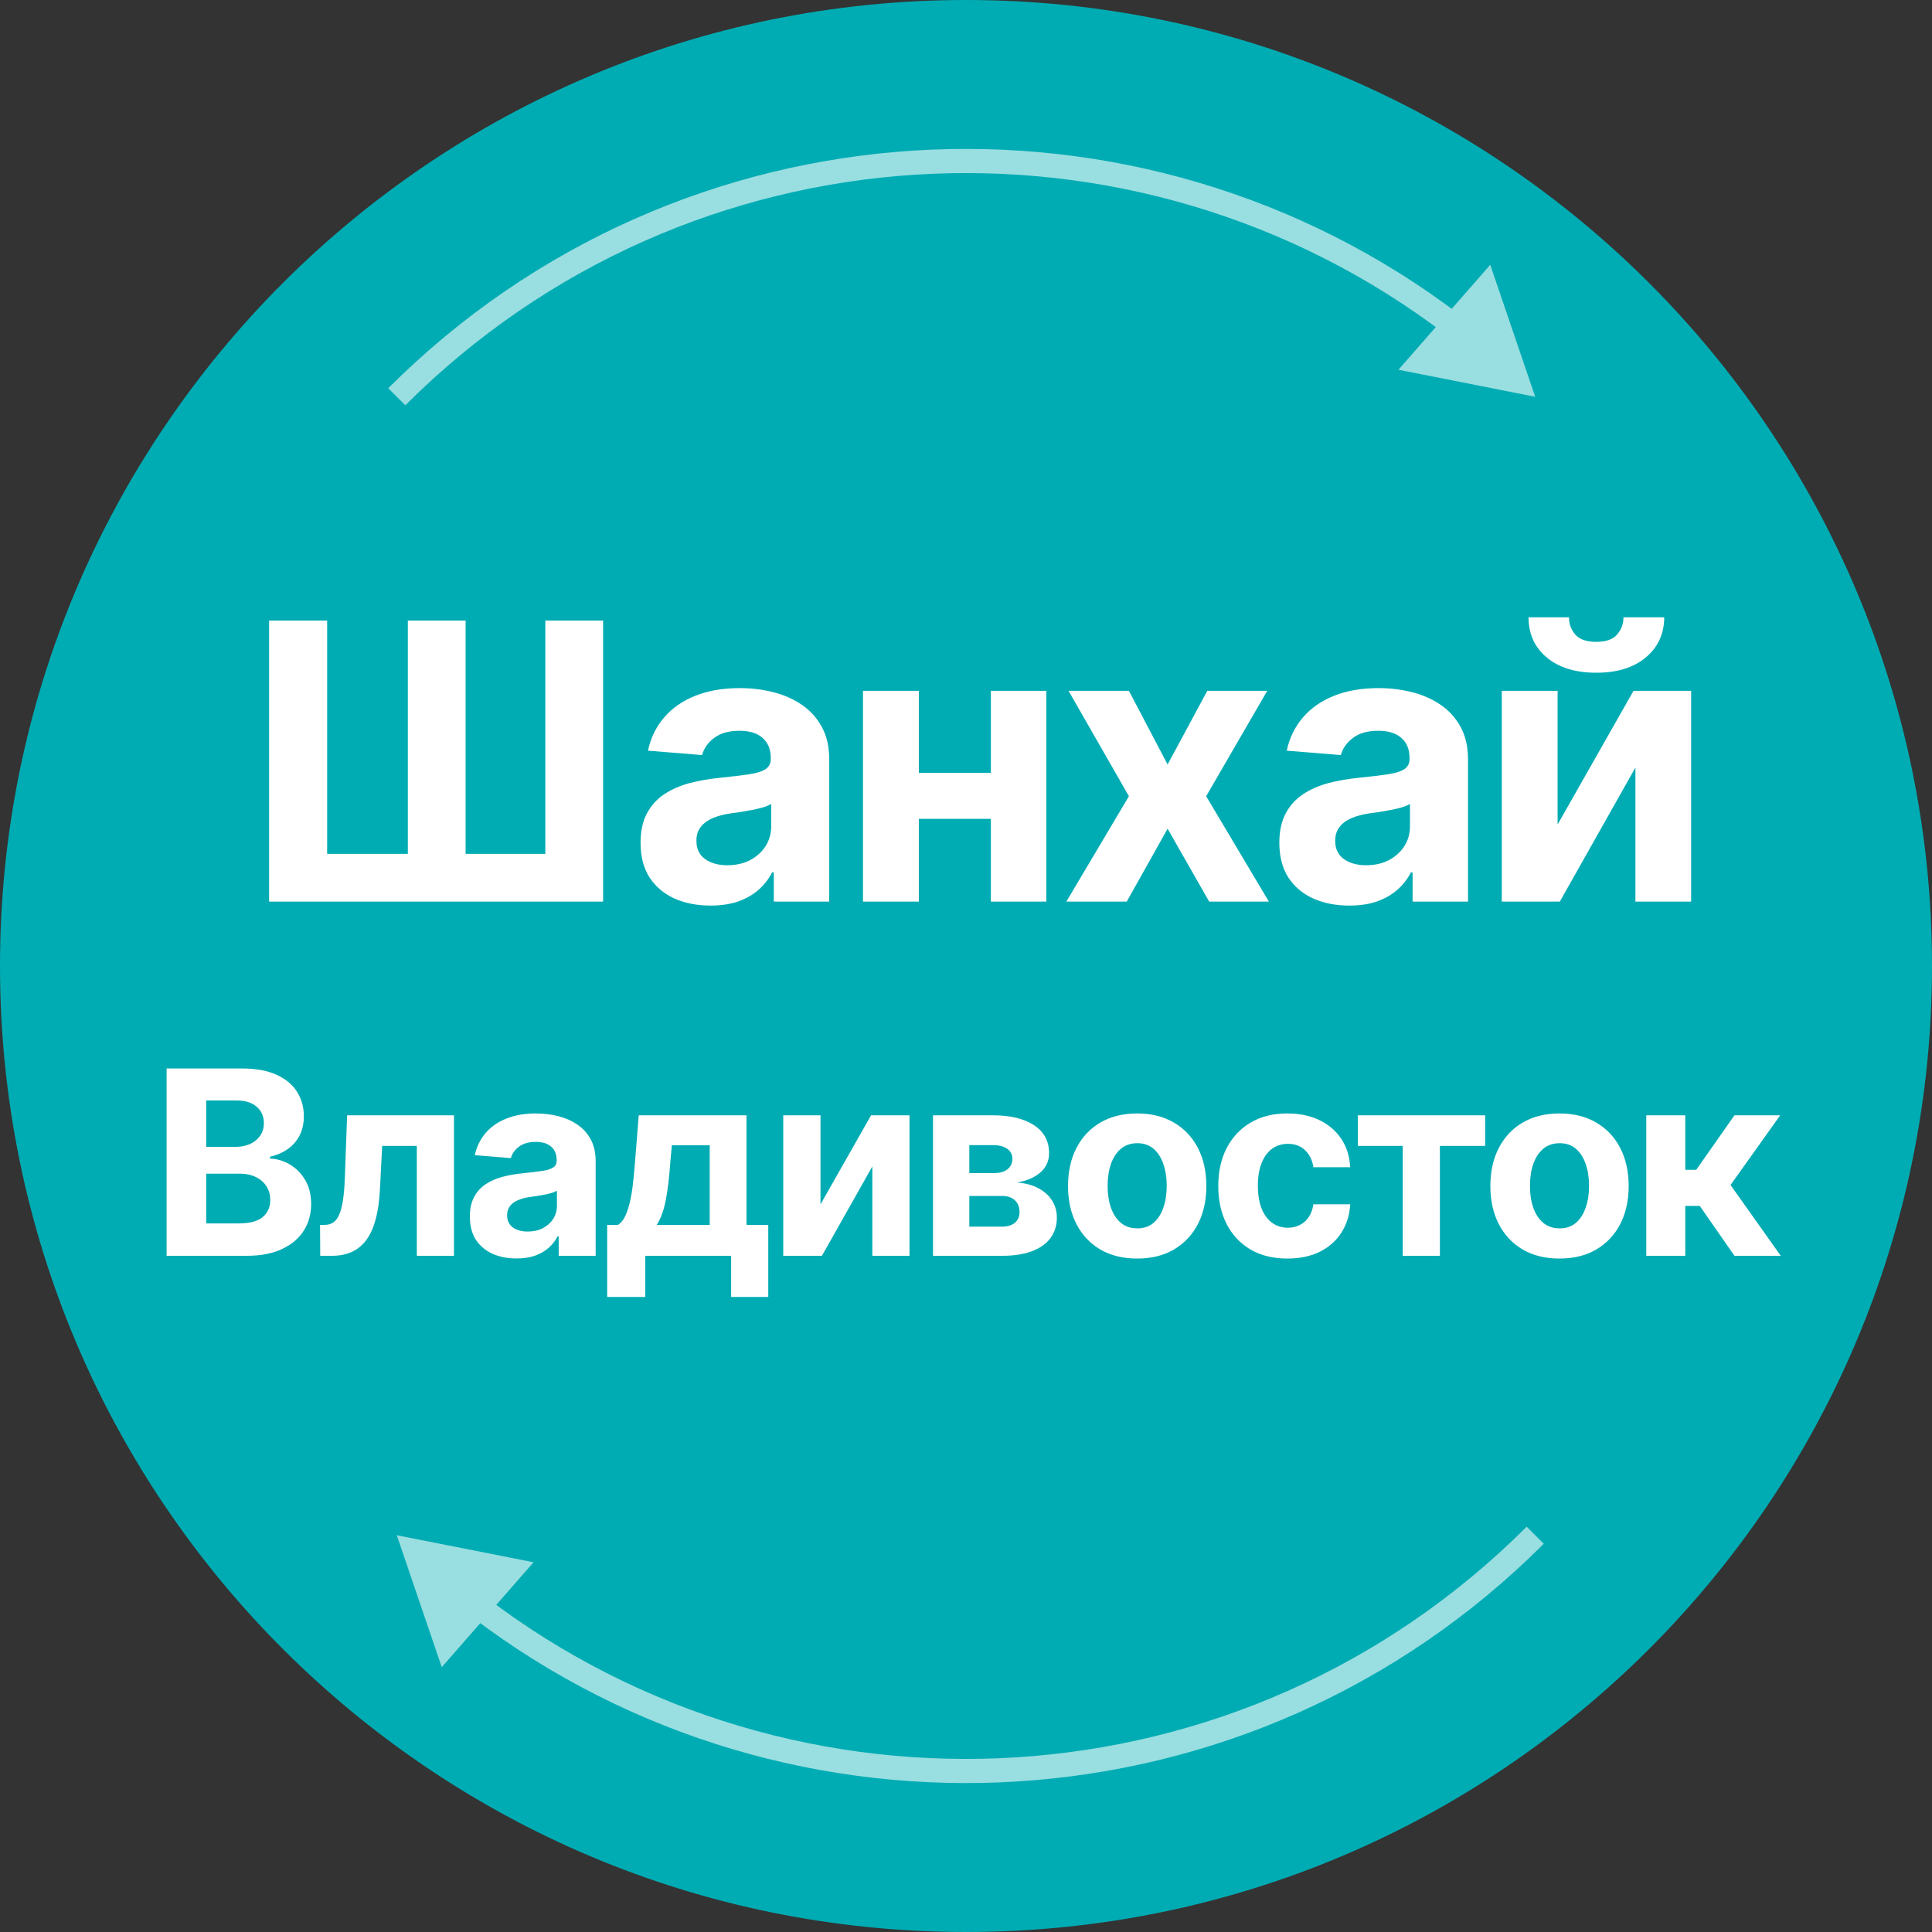
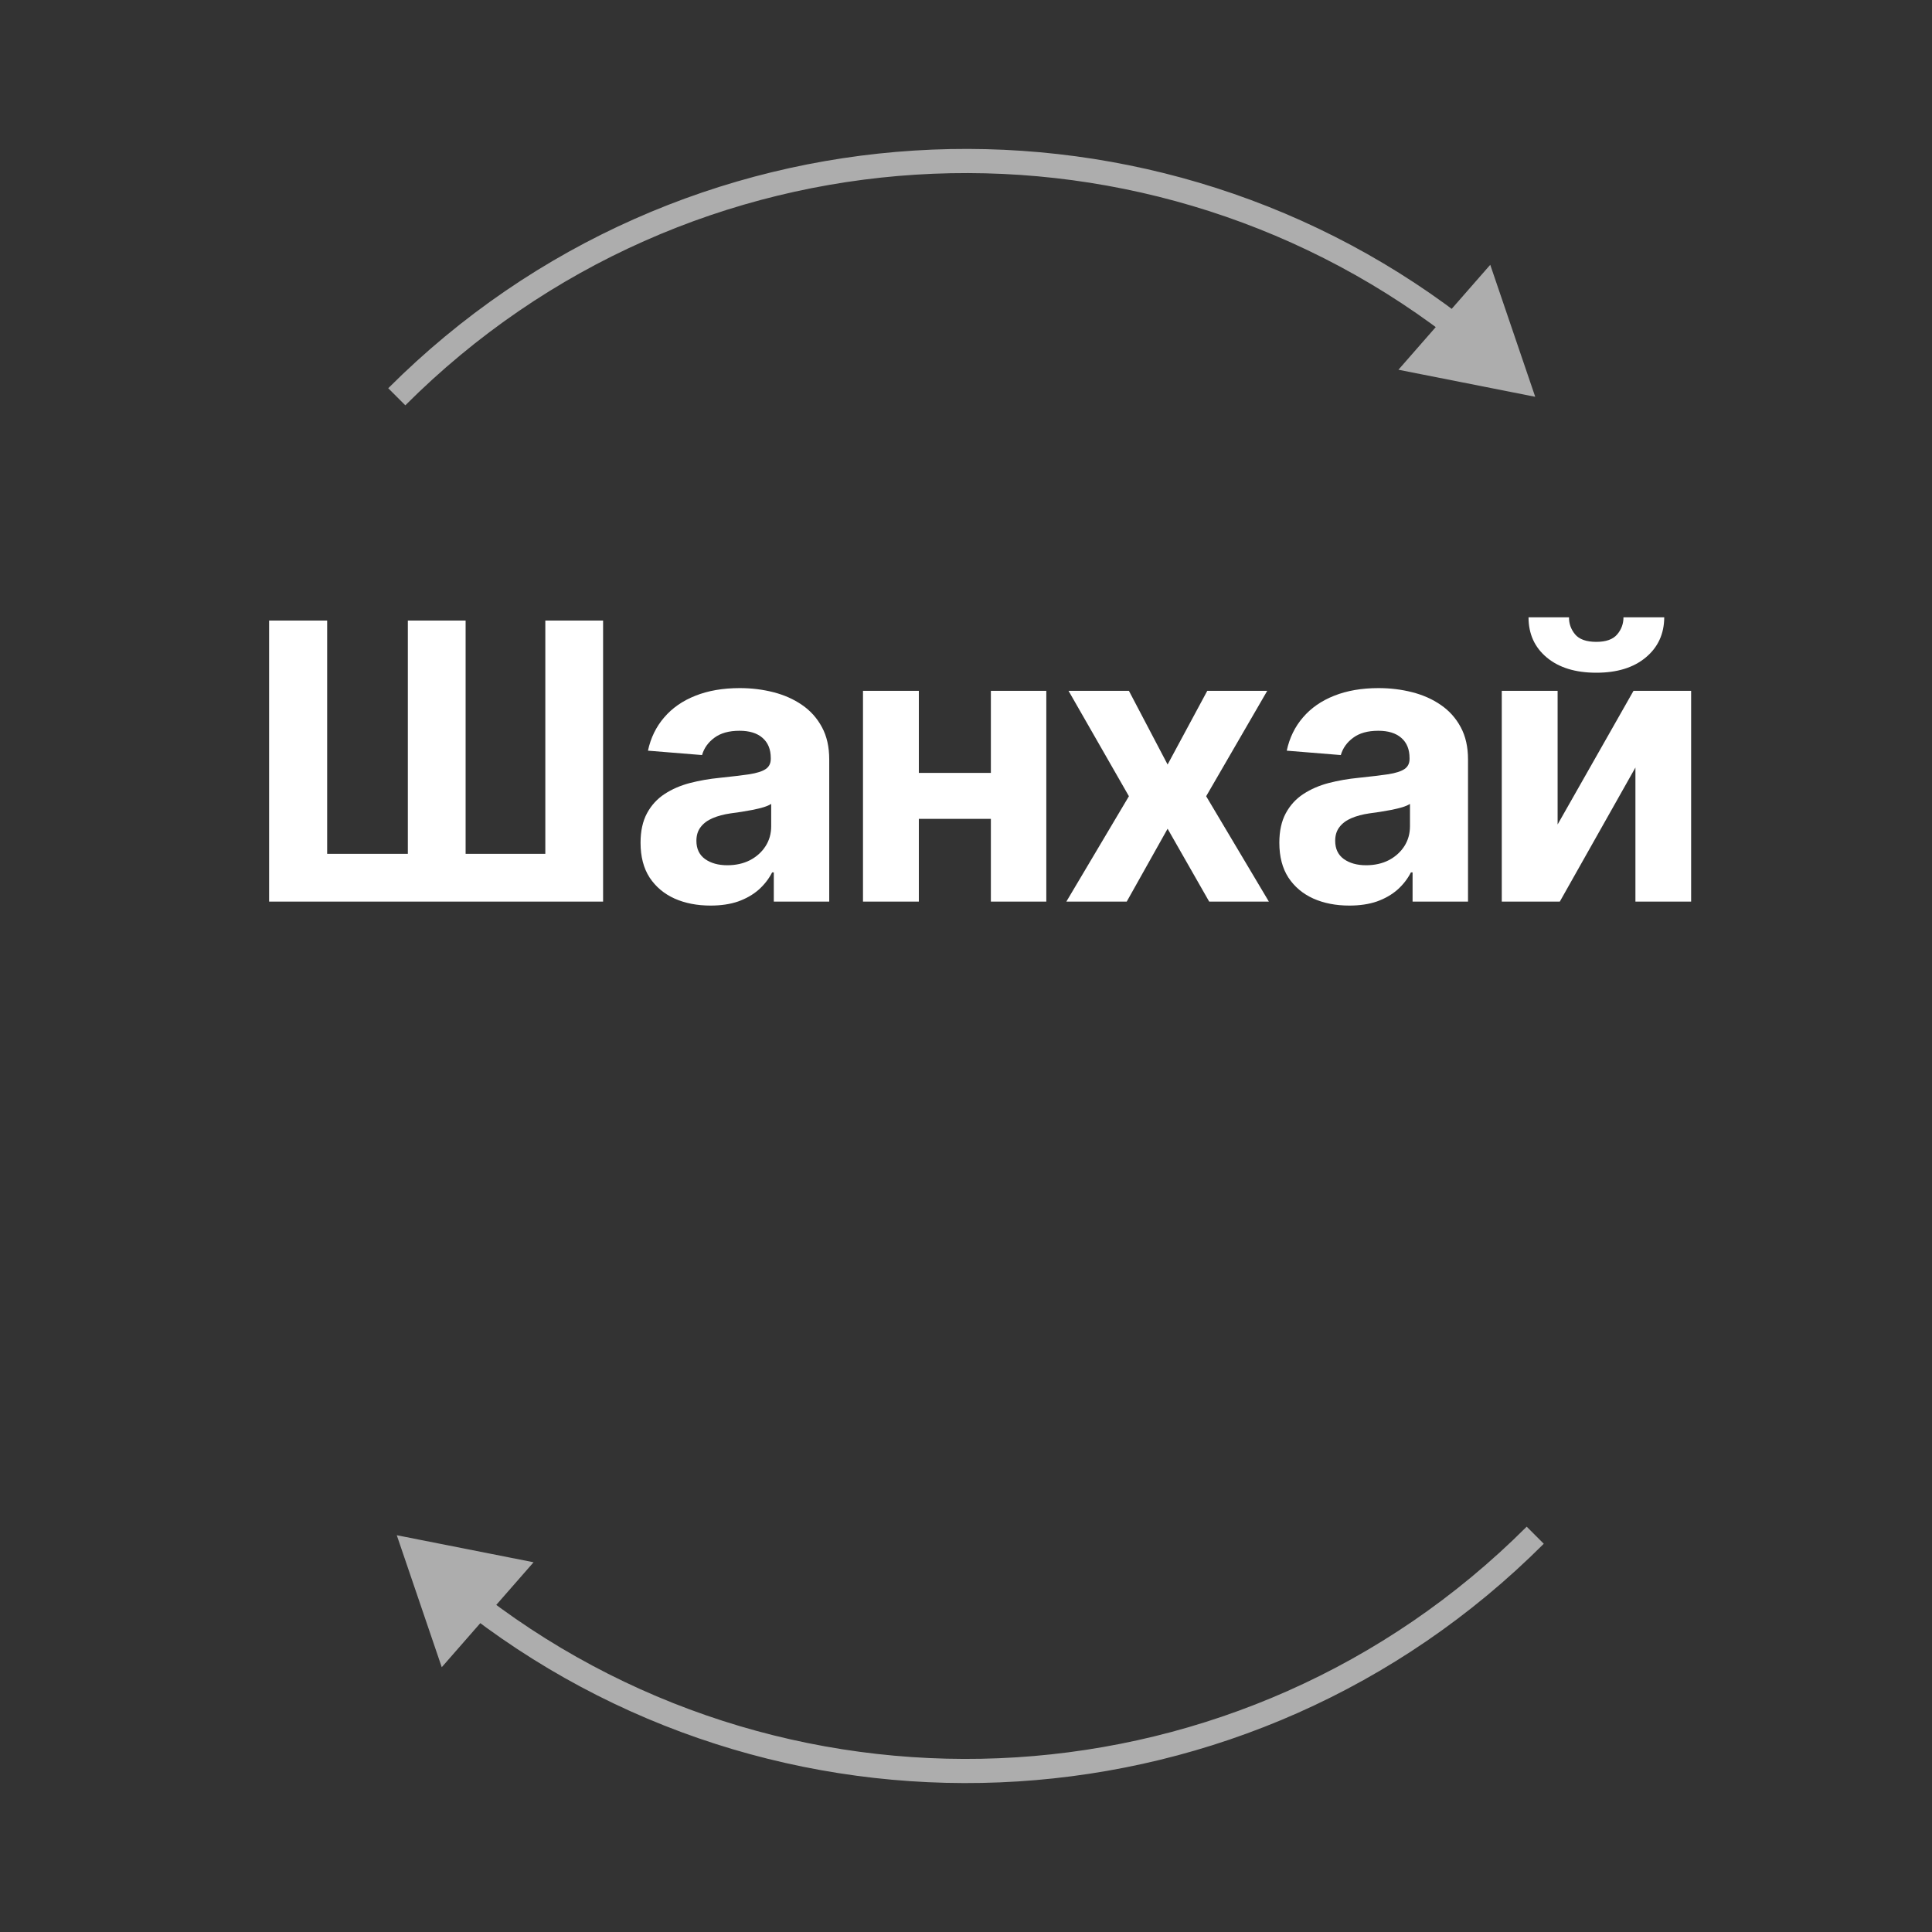
<svg xmlns="http://www.w3.org/2000/svg" width="120" height="120" viewBox="0 0 120 120" fill="none">
  <rect x="0" y="0" width="120" height="120" fill="#333333" stroke="none" />
-   <path d="M120 60C120 93.137 93.137 120 60 120C26.863 120 0 93.137 0 60C0 26.863 26.863 0 60 0C93.137 0 120 26.863 120 60Z" fill="#00ACB3" />
  <path d="M16.715 38.545H20.32V53.034H25.332V38.545H28.92V53.034H33.871V38.545H37.459V56H16.715V38.545ZM44.133 56.247C43.298 56.247 42.553 56.102 41.9 55.812C41.246 55.517 40.73 55.082 40.349 54.508C39.974 53.929 39.786 53.207 39.786 52.344C39.786 51.617 39.92 51.006 40.187 50.511C40.454 50.017 40.818 49.619 41.278 49.318C41.738 49.017 42.261 48.79 42.846 48.636C43.437 48.483 44.056 48.375 44.704 48.312C45.465 48.233 46.079 48.159 46.545 48.091C47.011 48.017 47.349 47.909 47.559 47.767C47.769 47.625 47.874 47.415 47.874 47.136V47.085C47.874 46.545 47.704 46.128 47.363 45.832C47.028 45.537 46.55 45.389 45.931 45.389C45.278 45.389 44.758 45.534 44.371 45.824C43.985 46.108 43.73 46.466 43.605 46.898L40.246 46.625C40.417 45.83 40.752 45.142 41.252 44.562C41.752 43.977 42.397 43.528 43.187 43.216C43.982 42.898 44.903 42.739 45.948 42.739C46.675 42.739 47.371 42.824 48.036 42.994C48.707 43.165 49.3 43.429 49.818 43.787C50.34 44.145 50.752 44.605 51.053 45.168C51.355 45.724 51.505 46.392 51.505 47.17V56H48.062V54.185H47.96C47.749 54.594 47.468 54.955 47.116 55.267C46.764 55.574 46.34 55.815 45.846 55.992C45.352 56.162 44.781 56.247 44.133 56.247ZM45.173 53.742C45.707 53.742 46.178 53.636 46.587 53.426C46.996 53.21 47.318 52.92 47.55 52.557C47.783 52.193 47.9 51.781 47.9 51.321V49.932C47.786 50.006 47.63 50.074 47.431 50.136C47.238 50.193 47.019 50.247 46.775 50.298C46.531 50.344 46.286 50.386 46.042 50.426C45.798 50.46 45.576 50.492 45.377 50.52C44.951 50.582 44.579 50.682 44.261 50.818C43.943 50.955 43.695 51.139 43.519 51.372C43.343 51.599 43.255 51.883 43.255 52.224C43.255 52.719 43.434 53.097 43.792 53.358C44.156 53.614 44.616 53.742 45.173 53.742ZM62.713 48.006V50.861H55.877V48.006H62.713ZM57.071 42.909V56H53.602V42.909H57.071ZM64.988 42.909V56H61.545V42.909H64.988ZM70.119 42.909L72.522 47.486L74.986 42.909H78.71L74.917 49.455L78.812 56H75.105L72.522 51.474L69.983 56H66.233L70.119 49.455L66.369 42.909H70.119ZM83.809 56.247C82.974 56.247 82.229 56.102 81.576 55.812C80.922 55.517 80.405 55.082 80.025 54.508C79.65 53.929 79.462 53.207 79.462 52.344C79.462 51.617 79.596 51.006 79.863 50.511C80.13 50.017 80.493 49.619 80.954 49.318C81.414 49.017 81.937 48.79 82.522 48.636C83.113 48.483 83.732 48.375 84.38 48.312C85.141 48.233 85.755 48.159 86.221 48.091C86.687 48.017 87.025 47.909 87.235 47.767C87.445 47.625 87.55 47.415 87.55 47.136V47.085C87.55 46.545 87.38 46.128 87.039 45.832C86.704 45.537 86.227 45.389 85.607 45.389C84.954 45.389 84.434 45.534 84.047 45.824C83.661 46.108 83.405 46.466 83.28 46.898L79.922 46.625C80.093 45.83 80.428 45.142 80.928 44.562C81.428 43.977 82.073 43.528 82.863 43.216C83.658 42.898 84.579 42.739 85.624 42.739C86.352 42.739 87.047 42.824 87.712 42.994C88.383 43.165 88.977 43.429 89.493 43.787C90.016 44.145 90.428 44.605 90.729 45.168C91.03 45.724 91.181 46.392 91.181 47.17V56H87.738V54.185H87.636C87.425 54.594 87.144 54.955 86.792 55.267C86.439 55.574 86.016 55.815 85.522 55.992C85.028 56.162 84.457 56.247 83.809 56.247ZM84.849 53.742C85.383 53.742 85.854 53.636 86.263 53.426C86.672 53.21 86.993 52.92 87.227 52.557C87.459 52.193 87.576 51.781 87.576 51.321V49.932C87.462 50.006 87.306 50.074 87.107 50.136C86.914 50.193 86.695 50.247 86.451 50.298C86.207 50.344 85.962 50.386 85.718 50.426C85.474 50.46 85.252 50.492 85.053 50.52C84.627 50.582 84.255 50.682 83.937 50.818C83.618 50.955 83.371 51.139 83.195 51.372C83.019 51.599 82.931 51.883 82.931 52.224C82.931 52.719 83.11 53.097 83.468 53.358C83.832 53.614 84.292 53.742 84.849 53.742ZM96.746 51.21L101.46 42.909H105.039V56H101.579V47.673L96.883 56H93.278V42.909H96.746V51.21ZM100.837 38.341H103.369C103.363 39.375 102.979 40.207 102.218 40.838C101.462 41.469 100.44 41.784 99.15 41.784C97.855 41.784 96.829 41.469 96.073 40.838C95.317 40.207 94.94 39.375 94.94 38.341H97.454C97.448 38.733 97.573 39.085 97.829 39.398C98.09 39.71 98.531 39.867 99.15 39.867C99.752 39.867 100.184 39.713 100.445 39.406C100.707 39.099 100.837 38.744 100.837 38.341Z" fill="white" />
-   <path d="M10.349 78V66.364H15.008C15.864 66.364 16.578 66.49 17.15 66.744C17.722 66.998 18.152 67.35 18.44 67.801C18.728 68.248 18.872 68.763 18.872 69.347C18.872 69.801 18.781 70.201 18.599 70.546C18.417 70.886 18.167 71.167 17.849 71.386C17.535 71.602 17.175 71.756 16.769 71.847V71.96C17.212 71.979 17.627 72.104 18.014 72.335C18.404 72.566 18.72 72.89 18.962 73.307C19.205 73.72 19.326 74.212 19.326 74.784C19.326 75.401 19.173 75.953 18.866 76.438C18.563 76.919 18.114 77.299 17.519 77.579C16.925 77.86 16.192 78 15.32 78H10.349ZM12.809 75.989H14.815C15.5 75.989 16 75.858 16.315 75.597C16.629 75.331 16.786 74.979 16.786 74.54C16.786 74.218 16.709 73.934 16.553 73.688C16.398 73.441 16.177 73.248 15.889 73.108C15.604 72.968 15.265 72.898 14.872 72.898H12.809V75.989ZM12.809 71.233H14.633C14.97 71.233 15.269 71.174 15.531 71.057C15.796 70.936 16.004 70.765 16.156 70.546C16.311 70.326 16.389 70.062 16.389 69.756C16.389 69.335 16.239 68.996 15.94 68.739C15.644 68.481 15.224 68.352 14.678 68.352H12.809V71.233ZM19.89 78L19.879 76.079H20.169C20.373 76.079 20.549 76.03 20.697 75.932C20.849 75.829 20.974 75.665 21.072 75.438C21.171 75.21 21.248 74.909 21.305 74.534C21.362 74.155 21.4 73.689 21.419 73.136L21.561 69.273H28.197V78H25.89V71.176H23.737L23.6 73.841C23.566 74.572 23.477 75.201 23.333 75.727C23.193 76.254 22.998 76.686 22.748 77.023C22.498 77.356 22.197 77.602 21.845 77.761C21.492 77.921 21.083 78 20.617 78H19.89ZM32.082 78.165C31.525 78.165 31.029 78.068 30.593 77.875C30.158 77.678 29.813 77.388 29.559 77.006C29.309 76.619 29.184 76.138 29.184 75.562C29.184 75.078 29.273 74.671 29.451 74.341C29.629 74.011 29.872 73.746 30.179 73.546C30.485 73.345 30.834 73.193 31.224 73.091C31.618 72.989 32.031 72.917 32.463 72.875C32.97 72.822 33.379 72.773 33.69 72.727C34.001 72.678 34.226 72.606 34.366 72.511C34.506 72.417 34.576 72.276 34.576 72.091V72.057C34.576 71.697 34.463 71.419 34.236 71.222C34.012 71.025 33.694 70.926 33.281 70.926C32.845 70.926 32.499 71.023 32.241 71.216C31.984 71.405 31.813 71.644 31.73 71.932L29.491 71.75C29.605 71.22 29.828 70.761 30.162 70.375C30.495 69.985 30.925 69.686 31.451 69.477C31.982 69.265 32.595 69.159 33.292 69.159C33.777 69.159 34.241 69.216 34.684 69.329C35.131 69.443 35.527 69.619 35.872 69.858C36.22 70.097 36.495 70.403 36.696 70.778C36.896 71.15 36.997 71.595 36.997 72.114V78H34.701V76.79H34.633C34.493 77.062 34.306 77.303 34.071 77.511C33.836 77.716 33.554 77.877 33.224 77.994C32.895 78.108 32.514 78.165 32.082 78.165ZM32.775 76.494C33.131 76.494 33.446 76.424 33.718 76.284C33.991 76.14 34.205 75.947 34.361 75.704C34.516 75.462 34.593 75.188 34.593 74.881V73.954C34.518 74.004 34.413 74.049 34.281 74.091C34.152 74.129 34.006 74.165 33.843 74.199C33.681 74.229 33.518 74.258 33.355 74.284C33.192 74.307 33.044 74.328 32.912 74.347C32.627 74.388 32.379 74.454 32.167 74.546C31.955 74.636 31.79 74.76 31.673 74.915C31.555 75.066 31.497 75.256 31.497 75.483C31.497 75.812 31.616 76.064 31.855 76.239C32.097 76.409 32.404 76.494 32.775 76.494ZM37.713 80.557V76.079H38.383C38.577 75.958 38.732 75.765 38.849 75.5C38.97 75.235 39.069 74.922 39.145 74.562C39.224 74.203 39.285 73.814 39.327 73.398C39.372 72.977 39.412 72.553 39.446 72.125L39.673 69.273H46.366V76.079H47.718V80.557H45.412V78H40.077V80.557H37.713ZM40.792 76.079H44.082V71.136H41.73L41.639 72.125C41.575 73.057 41.482 73.849 41.361 74.5C41.239 75.148 41.05 75.674 40.792 76.079ZM50.962 74.807L54.104 69.273H56.49V78H54.183V72.449L51.052 78H48.649V69.273H50.962V74.807ZM57.95 78V69.273H61.672C62.748 69.273 63.598 69.477 64.223 69.886C64.848 70.296 65.16 70.877 65.16 71.631C65.16 72.104 64.984 72.498 64.632 72.812C64.28 73.127 63.791 73.339 63.166 73.449C63.689 73.487 64.134 73.606 64.501 73.807C64.873 74.004 65.155 74.26 65.348 74.574C65.545 74.888 65.644 75.237 65.644 75.619C65.644 76.115 65.511 76.542 65.246 76.898C64.984 77.254 64.6 77.526 64.092 77.716C63.589 77.905 62.973 78 62.246 78H57.95ZM60.206 76.188H62.246C62.583 76.188 62.846 76.108 63.035 75.949C63.229 75.786 63.325 75.564 63.325 75.284C63.325 74.974 63.229 74.729 63.035 74.551C62.846 74.373 62.583 74.284 62.246 74.284H60.206V76.188ZM60.206 72.864H61.723C61.965 72.864 62.172 72.829 62.342 72.761C62.517 72.689 62.649 72.587 62.74 72.454C62.835 72.322 62.882 72.165 62.882 71.983C62.882 71.714 62.774 71.504 62.558 71.352C62.342 71.201 62.047 71.125 61.672 71.125H60.206V72.864ZM70.632 78.171C69.75 78.171 68.986 77.983 68.342 77.608C67.702 77.229 67.208 76.703 66.859 76.028C66.511 75.35 66.337 74.564 66.337 73.671C66.337 72.769 66.511 71.981 66.859 71.307C67.208 70.629 67.702 70.102 68.342 69.727C68.986 69.349 69.75 69.159 70.632 69.159C71.515 69.159 72.276 69.349 72.916 69.727C73.56 70.102 74.056 70.629 74.405 71.307C74.753 71.981 74.928 72.769 74.928 73.671C74.928 74.564 74.753 75.35 74.405 76.028C74.056 76.703 73.56 77.229 72.916 77.608C72.276 77.983 71.515 78.171 70.632 78.171ZM70.644 76.296C71.045 76.296 71.38 76.182 71.649 75.954C71.918 75.724 72.121 75.409 72.257 75.011C72.397 74.614 72.467 74.161 72.467 73.653C72.467 73.146 72.397 72.693 72.257 72.296C72.121 71.898 71.918 71.583 71.649 71.352C71.38 71.121 71.045 71.006 70.644 71.006C70.238 71.006 69.897 71.121 69.621 71.352C69.348 71.583 69.142 71.898 69.001 72.296C68.865 72.693 68.797 73.146 68.797 73.653C68.797 74.161 68.865 74.614 69.001 75.011C69.142 75.409 69.348 75.724 69.621 75.954C69.897 76.182 70.238 76.296 70.644 76.296ZM79.965 78.171C79.071 78.171 78.302 77.981 77.658 77.602C77.018 77.22 76.525 76.689 76.181 76.011C75.84 75.333 75.669 74.553 75.669 73.671C75.669 72.776 75.842 71.992 76.186 71.318C76.535 70.64 77.029 70.112 77.669 69.733C78.309 69.35 79.071 69.159 79.953 69.159C80.715 69.159 81.381 69.297 81.953 69.574C82.525 69.85 82.978 70.239 83.311 70.739C83.645 71.239 83.828 71.826 83.862 72.5H81.578C81.514 72.064 81.344 71.714 81.067 71.449C80.794 71.18 80.436 71.046 79.993 71.046C79.618 71.046 79.29 71.148 79.01 71.352C78.734 71.553 78.518 71.847 78.362 72.233C78.207 72.619 78.129 73.087 78.129 73.636C78.129 74.193 78.205 74.667 78.357 75.057C78.512 75.447 78.73 75.744 79.01 75.949C79.29 76.153 79.618 76.256 79.993 76.256C80.27 76.256 80.518 76.199 80.737 76.085C80.961 75.972 81.145 75.807 81.289 75.591C81.436 75.371 81.533 75.108 81.578 74.801H83.862C83.825 75.468 83.643 76.055 83.317 76.562C82.995 77.066 82.55 77.46 81.982 77.744C81.414 78.028 80.741 78.171 79.965 78.171ZM84.337 71.176V69.273H92.246V71.176H89.434V78H87.127V71.176H84.337ZM96.864 78.171C95.981 78.171 95.218 77.983 94.574 77.608C93.934 77.229 93.44 76.703 93.091 76.028C92.743 75.35 92.569 74.564 92.569 73.671C92.569 72.769 92.743 71.981 93.091 71.307C93.44 70.629 93.934 70.102 94.574 69.727C95.218 69.349 95.981 69.159 96.864 69.159C97.747 69.159 98.508 69.349 99.148 69.727C99.792 70.102 100.288 70.629 100.637 71.307C100.985 71.981 101.16 72.769 101.16 73.671C101.16 74.564 100.985 75.35 100.637 76.028C100.288 76.703 99.792 77.229 99.148 77.608C98.508 77.983 97.747 78.171 96.864 78.171ZM96.876 76.296C97.277 76.296 97.612 76.182 97.881 75.954C98.15 75.724 98.353 75.409 98.489 75.011C98.629 74.614 98.699 74.161 98.699 73.653C98.699 73.146 98.629 72.693 98.489 72.296C98.353 71.898 98.15 71.583 97.881 71.352C97.612 71.121 97.277 71.006 96.876 71.006C96.47 71.006 96.129 71.121 95.853 71.352C95.58 71.583 95.374 71.898 95.233 72.296C95.097 72.693 95.029 73.146 95.029 73.653C95.029 74.161 95.097 74.614 95.233 75.011C95.374 75.409 95.58 75.724 95.853 75.954C96.129 76.182 96.47 76.296 96.876 76.296ZM102.253 78V69.273H104.674V72.659H105.356L107.731 69.273H110.572L107.486 73.602L110.606 78H107.731L105.577 74.903H104.674V78H102.253Z" fill="white" />
  <path opacity="0.6" d="M24.645 95.356L27.438 103.553L33.141 97.035L24.645 95.356ZM29.267 100.394C49.162 115.569 77.704 114.067 95.886 95.886L94.825 94.825C77.182 112.468 49.482 113.927 30.177 99.201L29.267 100.394Z" fill="white" />
  <path opacity="0.6" d="M95.355 24.645L92.562 16.447L86.859 22.965L95.355 24.645ZM90.733 19.606C70.838 4.431 42.295 5.933 24.114 24.114L25.175 25.175C42.818 7.532 70.518 6.073 89.823 20.799L90.733 19.606Z" fill="white" />
</svg>